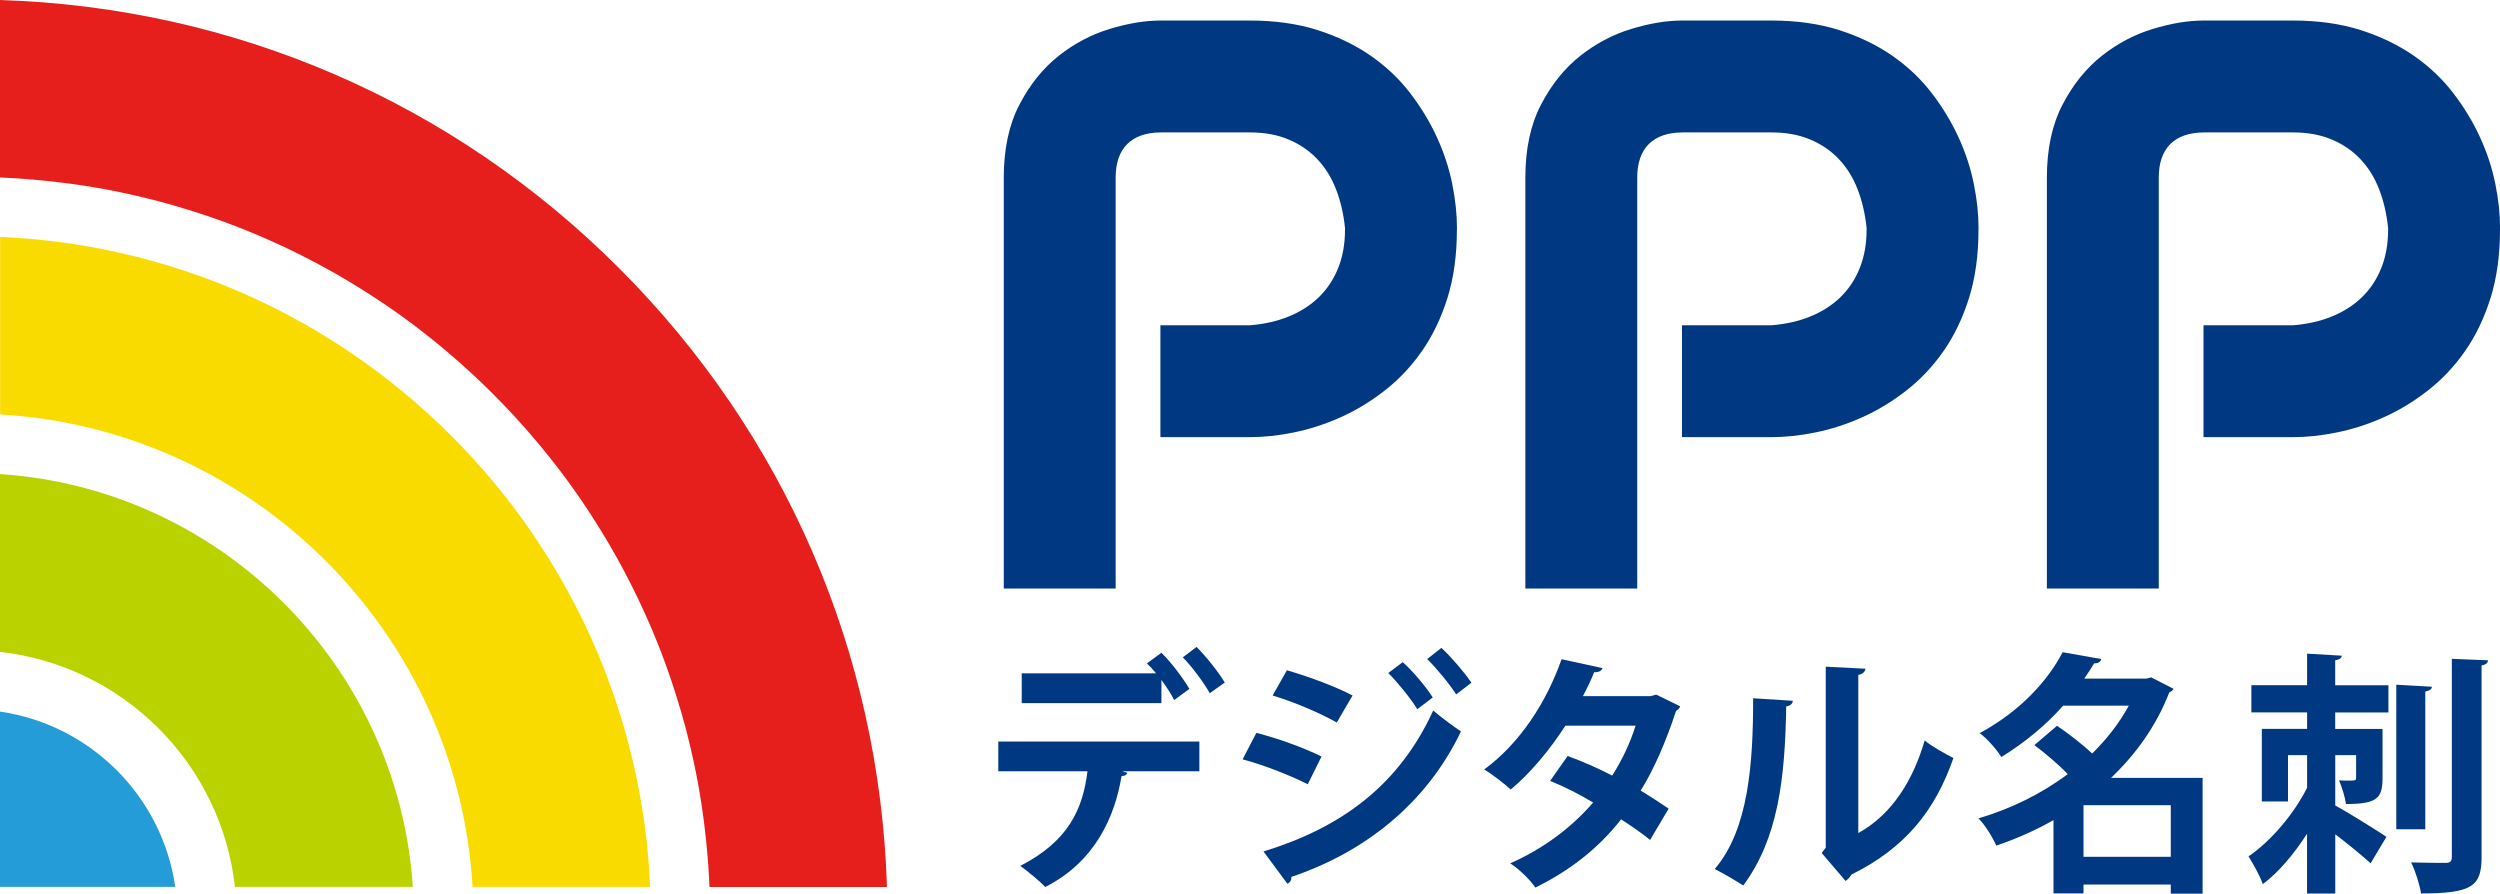
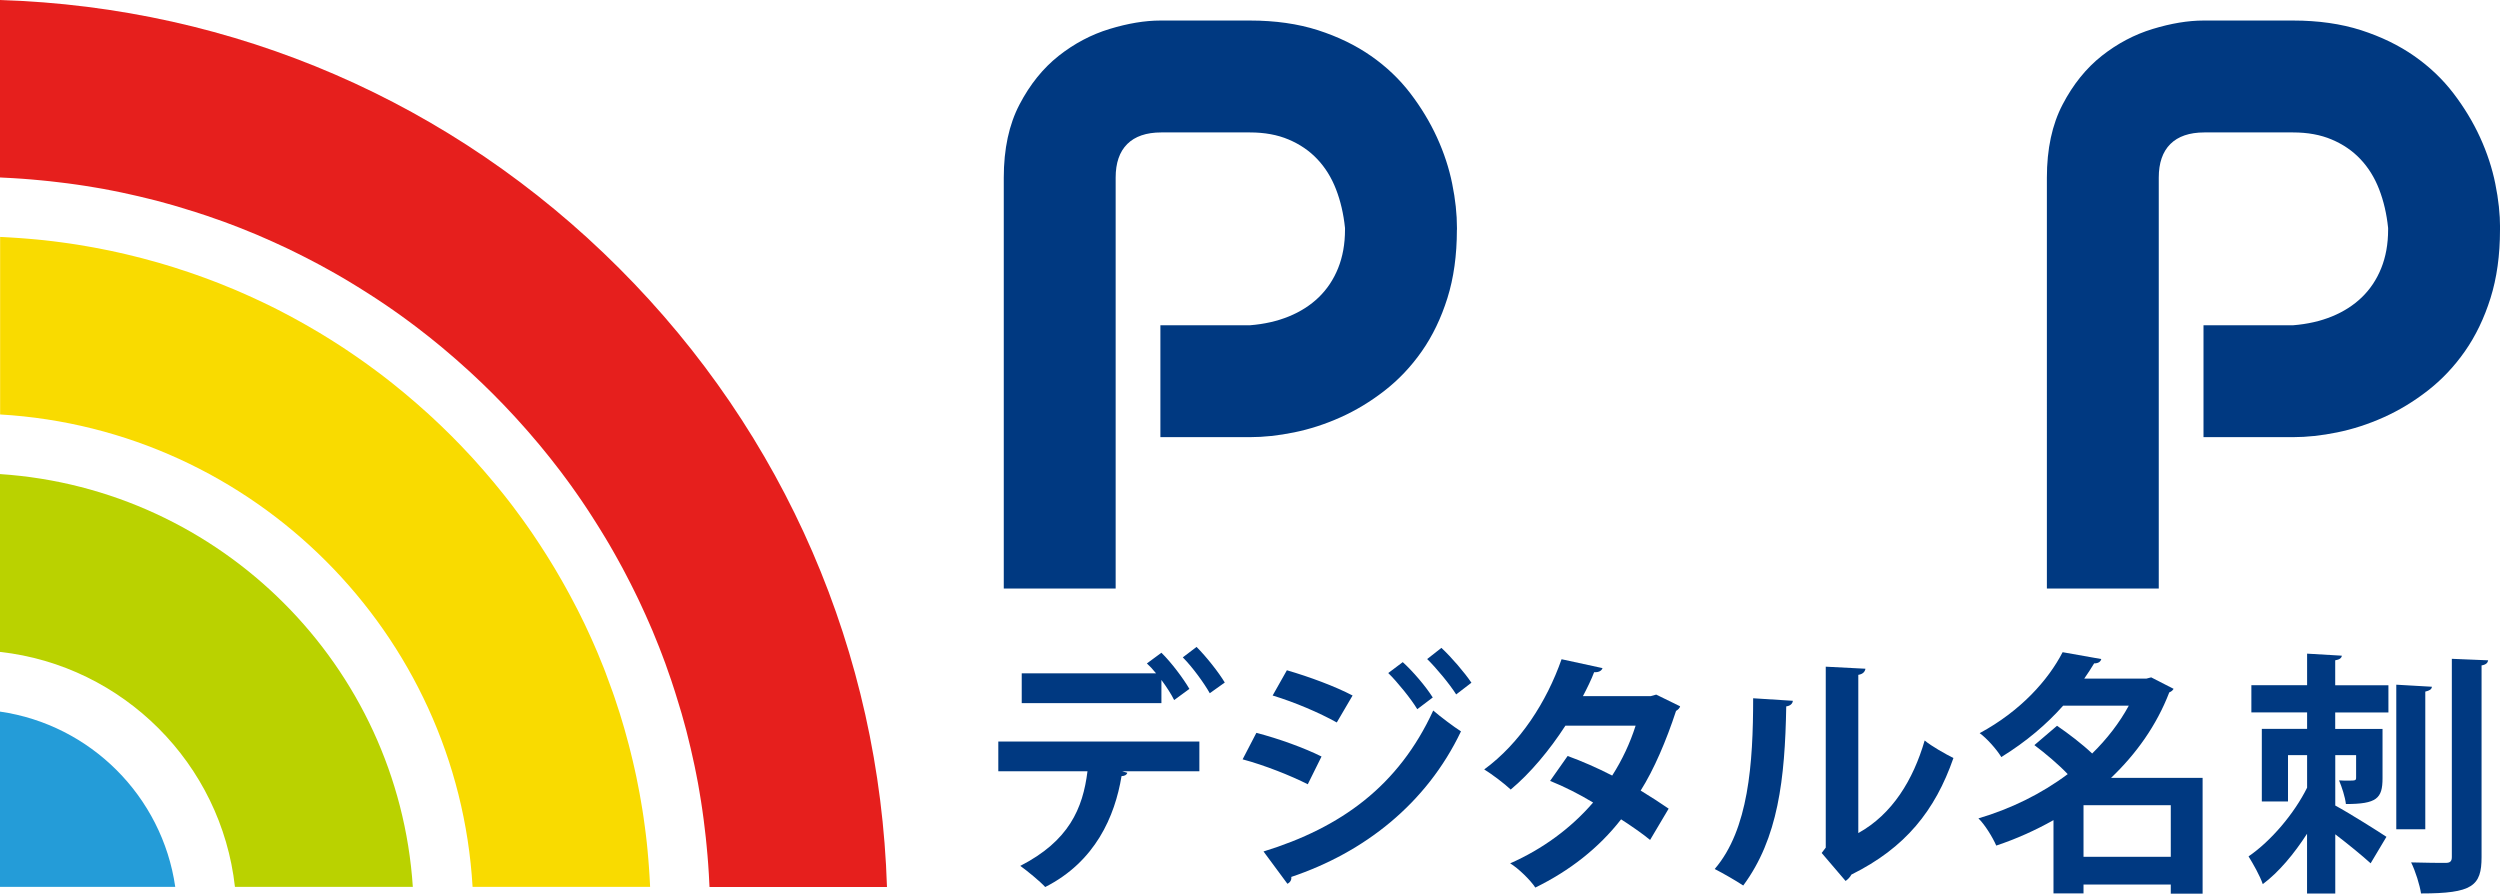
<svg xmlns="http://www.w3.org/2000/svg" id="_レイヤー_2" viewBox="0 0 416.28 148.81">
  <defs>
    <style>.cls-1{fill:#f9db00;}.cls-1,.cls-2,.cls-3,.cls-4,.cls-5{stroke-width:0px;}.cls-2{fill:#249cd8;}.cls-3{fill:#bad200;}.cls-4{fill:#e61f1d;}.cls-5{fill:#003981;}</style>
  </defs>
  <g id="_レイヤー_1-2">
    <g id="LOGO">
      <path class="cls-5" d="m166.23,128.43v-4.96h33.48v4.96h-12.84l.85.25c-.08.3-.42.55-.97.55-1.1,6.69-4.36,14.24-12.71,18.47-.8-.89-3.01-2.71-4.15-3.52,8.09-4.15,10.42-9.53,11.19-15.76h-14.83Zm29.28-11.86c-.47-.97-1.27-2.2-2.12-3.35v3.86h-23.26v-4.96h22.37c-.51-.64-1.06-1.23-1.53-1.65l2.42-1.78c1.65,1.61,3.64,4.28,4.66,6.02l-2.54,1.86Zm5.93-1.14c-.89-1.61-2.92-4.41-4.49-5.97l2.29-1.74c1.65,1.65,3.69,4.24,4.7,5.93l-2.5,1.78Z" />
      <path class="cls-5" d="m209.2,122.03c3.77.97,8.05,2.54,10.85,3.94l-2.29,4.62c-2.75-1.4-7.2-3.18-10.85-4.15l2.29-4.41Zm1.19,19.75c12.92-3.98,22.5-10.93,28.26-23.47,1.06.93,3.47,2.75,4.62,3.47-5.76,12.08-16.14,20.17-28.26,24.24.08.42-.13.89-.64,1.14l-3.98-5.38Zm3.9-30.17c3.77,1.1,8.01,2.67,10.93,4.2l-2.63,4.49c-2.97-1.65-6.95-3.35-10.68-4.49l2.37-4.2Zm19.28-1.36c1.7,1.53,3.86,4.07,5,5.89l-2.58,1.95c-.97-1.65-3.35-4.58-4.83-6.02l2.42-1.82Zm6.44-2.37c1.69,1.57,3.86,4.11,5,5.8l-2.54,1.95c-1.06-1.69-3.35-4.45-4.83-5.89l2.37-1.86Z" />
      <path class="cls-5" d="m279.76,117.62c-.08.3-.34.55-.68.76-1.61,4.92-3.69,9.79-5.89,13.26,1.48.89,3.43,2.16,4.66,3.01l-3.09,5.21c-1.23-1.02-3.31-2.46-4.83-3.43-3.73,4.79-8.56,8.56-14.28,11.36-.8-1.23-2.84-3.22-4.19-4.03,5.38-2.37,10.13-5.85,13.81-10.13-2.25-1.36-4.83-2.67-7.16-3.6l2.92-4.15c2.33.85,4.96,1.99,7.42,3.26,1.65-2.58,2.97-5.38,3.9-8.31h-11.69c-2.63,4.07-5.89,7.97-9.11,10.64-1.02-.97-3.09-2.54-4.41-3.35,5.97-4.37,10.38-11.23,12.88-18.35l6.82,1.48c-.17.47-.64.72-1.4.68-.42,1.14-1.19,2.71-1.86,3.98h11.31l.89-.25,3.98,1.95Z" />
      <path class="cls-5" d="m298.53,116.69c-.04.47-.42.85-1.1.93-.21,12.16-1.36,21.99-7.16,29.83-1.23-.81-3.26-1.99-4.75-2.75,5.64-6.57,6.4-17.58,6.4-28.43l6.61.42Zm10.89,22.03c5.68-3.14,9.15-8.86,11.06-15.42,1.1.93,3.52,2.29,4.79,2.92-3.05,8.77-8.01,14.96-16.99,19.41-.21.42-.64.85-.97,1.06l-3.98-4.66.68-.89v-30.13l6.61.34c-.08.47-.38.89-1.19,1.02v26.36Z" />
      <path class="cls-5" d="m366.76,129.53v19.28h-5.3v-1.53h-14.53v1.48h-5v-12.2c-3.01,1.7-6.23,3.14-9.53,4.24-.59-1.36-1.91-3.52-2.97-4.53,5.34-1.57,10.47-4.07,14.87-7.37-1.53-1.61-3.69-3.43-5.55-4.83l3.77-3.22c1.86,1.27,4.2,3.05,5.85,4.62,2.46-2.42,4.53-5.08,6.1-7.97h-10.93c-2.71,3.05-6.1,5.97-10.3,8.56-.76-1.27-2.42-3.13-3.6-3.98,6.82-3.69,11.4-8.81,13.81-13.48l6.44,1.14c-.13.47-.51.72-1.19.72-.51.85-1.06,1.69-1.65,2.54h10.34l.81-.21,3.73,1.91c-.17.3-.42.47-.72.59-2.12,5.51-5.51,10.25-9.7,14.24h15.25Zm-19.83,13.14h14.53v-8.6h-14.53v8.6Z" />
      <path class="cls-5" d="m389.94,109.19c-.04.38-.38.64-1.1.76v4.15h8.86v4.53h-8.86v2.75h7.88v8.22c0,3.35-.97,4.28-6.1,4.28-.13-1.19-.68-2.84-1.14-3.94.51.04,1.02.04,1.44.04,1.27,0,1.4,0,1.4-.51v-3.73h-3.47v8.39c2.42,1.31,7.25,4.36,8.52,5.21l-2.63,4.41c-1.4-1.27-3.73-3.18-5.89-4.83v9.87h-4.7v-9.96c-2.16,3.35-4.7,6.4-7.37,8.39-.47-1.4-1.61-3.39-2.37-4.62,3.77-2.58,7.63-7.16,9.75-11.44v-5.42h-3.18v7.71h-4.36v-12.08h7.54v-2.75h-9.28v-4.53h9.28v-5.25l5.8.34Zm15,5.17c-.04.42-.38.63-1.1.8v22.92h-4.83v-24.07l5.93.34Zm3.31-4.66l6.06.25c-.08.42-.34.72-1.1.85v31.91c0,4.83-1.53,6.06-10.08,6.06-.21-1.4-.93-3.73-1.65-5.17,2.5.08,4.96.08,5.76.08.72,0,1.02-.25,1.02-.97v-33.01Z" />
      <path class="cls-4" d="m0,0v29.55c.25,0,.5.03.74.04.47.02.93.05,1.39.07.56.03,1.11.07,1.67.11.47.03.93.07,1.4.11.55.04,1.1.09,1.64.15.47.04.94.09,1.4.14.54.06,1.08.12,1.62.19.47.06.93.11,1.4.17.53.07,1.07.15,1.6.22.47.07.93.14,1.4.21.53.08,1.05.17,1.58.26.47.08.93.16,1.4.24.52.09,1.04.2,1.55.3.47.09.93.18,1.39.28.51.11,1.02.22,1.54.34.46.1.92.2,1.38.31.51.12,1.01.25,1.52.37.46.11.92.22,1.38.34.5.13,1,.27,1.5.41.46.12.92.25,1.37.38.5.14,1,.3,1.49.45.72.22,1.44.44,2.15.66.64.21,1.29.41,1.93.63.51.17,1.01.35,1.51.53.42.15.84.29,1.26.44.5.18,1,.38,1.49.56.42.16.83.31,1.25.48.5.19.99.4,1.48.6.41.17.82.33,1.23.5.49.21.98.42,1.47.64.4.18.8.35,1.2.53.49.22.97.45,1.46.67.39.18.79.37,1.18.55.48.23.96.47,1.45.71.39.19.78.38,1.16.58.48.24.96.49,1.43.74.38.2.76.4,1.14.6.48.26.95.52,1.42.78.37.21.74.41,1.11.62.47.27.94.54,1.41.81.37.21.73.43,1.09.65.47.28.93.56,1.39.85.36.22.71.44,1.07.67.46.29.92.59,1.38.88.35.23.69.45,1.04.68.46.3.91.61,1.37.92.34.23.67.46,1.01.7.46.32.91.64,1.36.96.32.23.65.47.97.71.45.33.91.67,1.36,1.01.31.23.62.47.92.71.45.35.91.7,1.36,1.06.3.23.59.47.88.71.46.37.91.73,1.36,1.11.27.23.54.46.81.69.46.39.93.78,1.38,1.18.24.21.47.42.71.63.48.43.97.85,1.44,1.29.16.15.32.3.49.45,2.46,2.26,4.82,4.63,7.08,7.08.15.16.3.32.45.49.43.48.86.96,1.29,1.44.21.24.42.47.63.71.4.46.79.92,1.18,1.38.23.27.46.54.69.81.37.45.74.91,1.11,1.36.24.29.47.58.71.88.36.45.71.9,1.06,1.36.24.31.47.61.71.92.34.45.67.9,1.01,1.36.24.32.47.64.71.97.32.45.64.91.96,1.36.23.33.47.67.7,1.01.31.45.62.91.92,1.37.23.35.46.69.68,1.04.3.46.59.92.88,1.38.22.35.45.71.67,1.07.29.46.57.93.85,1.39.22.36.43.73.65,1.09.27.47.54.93.81,1.41.21.37.42.74.62,1.11.26.47.52.94.78,1.42.2.38.4.76.6,1.14.25.48.5.95.74,1.43.2.39.39.77.58,1.16.24.48.48.96.71,1.45.19.39.37.79.55,1.18.23.49.45.97.67,1.46.18.4.35.8.53,1.2.21.49.43.98.64,1.47.17.41.34.82.5,1.23.2.49.41.98.6,1.48.16.41.32.83.48,1.25.19.5.38.99.56,1.49.15.42.3.84.44,1.26.18.5.36,1.01.53,1.51.22.64.42,1.29.63,1.93.23.71.45,1.43.66,2.15.15.5.3.99.45,1.49.13.45.25.91.38,1.37.14.5.28.99.41,1.5.12.46.23.92.34,1.38.13.51.25,1.01.37,1.52.11.46.21.92.31,1.38.11.51.23,1.02.34,1.54.1.46.19.93.28,1.39.1.52.2,1.03.3,1.55.08.46.16.93.24,1.4.09.52.18,1.05.26,1.58.07.46.14.93.21,1.4.08.53.15,1.07.22,1.6.06.47.12.93.17,1.4.07.54.13,1.08.19,1.62.05.47.1.93.14,1.4.05.55.1,1.09.15,1.64.04.47.07.93.11,1.4.04.56.07,1.11.11,1.67.03.46.05.93.07,1.39.01.25.03.49.04.74h29.55c-1.23-38.97-16.96-75.4-44.62-103.05C75.4,16.96,38.97,1.23,0,0Z" />
      <path class="cls-1" d="m71.8,69.36c-.15-.13-.29-.27-.43-.4-.44-.41-.89-.8-1.35-1.2-.21-.19-.42-.37-.63-.56-.43-.37-.86-.73-1.29-1.1-.24-.21-.48-.41-.73-.62-.42-.35-.84-.69-1.26-1.03-.26-.21-.53-.43-.79-.64-.41-.33-.83-.65-1.25-.98-.28-.22-.56-.43-.84-.64-.42-.31-.84-.62-1.26-.93-.29-.21-.58-.43-.87-.64-.42-.3-.84-.6-1.26-.89-.3-.21-.61-.42-.91-.63-.42-.29-.84-.57-1.27-.86-.31-.21-.62-.41-.94-.62-.43-.28-.85-.55-1.28-.82-.32-.2-.64-.4-.96-.6-.43-.26-.86-.53-1.29-.79-.33-.2-.66-.39-.99-.58-.43-.25-.87-.51-1.31-.76-.33-.19-.66-.37-1-.56-.44-.25-.88-.49-1.33-.73-.34-.18-.68-.36-1.02-.54-.45-.23-.89-.47-1.34-.7-.34-.17-.69-.34-1.04-.52-.45-.22-.9-.45-1.36-.66-.35-.17-.7-.33-1.05-.49-.46-.21-.91-.43-1.37-.63-.35-.16-.7-.31-1.04-.46-.47-.21-.94-.41-1.41-.61-.34-.14-.67-.28-1.01-.41-.49-.2-.98-.4-1.47-.6-.25-.1-.51-.19-.76-.29-1.06-.41-2.12-.8-3.19-1.17-.34-.12-.68-.25-1.03-.36-.45-.15-.9-.3-1.35-.44-.41-.13-.81-.27-1.22-.4-.44-.14-.88-.27-1.32-.4-.43-.13-.85-.26-1.28-.38-.44-.13-.87-.24-1.31-.36-.44-.12-.88-.24-1.32-.36-.43-.11-.87-.22-1.31-.33-.45-.11-.9-.22-1.35-.33-.44-.1-.87-.2-1.31-.3-.46-.1-.91-.2-1.37-.3-.44-.09-.87-.18-1.31-.26-.46-.09-.93-.18-1.39-.27-.44-.08-.87-.16-1.31-.23-.47-.08-.95-.16-1.42-.24-.44-.07-.87-.13-1.31-.2-.48-.07-.96-.14-1.44-.2-.43-.06-.87-.11-1.31-.17-.49-.06-.98-.12-1.47-.17-.43-.05-.87-.09-1.3-.13-.5-.05-1-.09-1.5-.13-.43-.04-.86-.07-1.29-.1-.51-.04-1.02-.07-1.53-.1-.42-.02-.85-.05-1.27-.07-.15,0-.31-.01-.46-.02v29.56c42.25,2.47,76.2,36.41,78.67,78.66h29.56c0-.15-.01-.31-.02-.46-.02-.43-.05-.85-.07-1.27-.03-.51-.06-1.02-.1-1.53-.03-.43-.07-.86-.1-1.29-.04-.5-.09-1-.13-1.5-.04-.43-.09-.87-.13-1.3-.05-.49-.11-.98-.17-1.47-.05-.44-.11-.87-.17-1.31-.06-.48-.13-.96-.2-1.44-.06-.44-.13-.87-.2-1.31-.08-.47-.15-.95-.24-1.42-.08-.44-.15-.87-.23-1.31-.09-.47-.18-.93-.27-1.39-.09-.44-.17-.88-.26-1.31-.1-.46-.2-.91-.3-1.37-.1-.44-.19-.87-.3-1.31-.11-.45-.22-.9-.33-1.35-.11-.44-.21-.87-.33-1.31-.12-.44-.24-.88-.36-1.32-.12-.44-.24-.88-.36-1.31-.12-.43-.25-.85-.38-1.28-.13-.44-.26-.88-.4-1.32-.13-.41-.27-.82-.4-1.22-.15-.45-.29-.9-.44-1.35-.12-.34-.24-.69-.36-1.03-.38-1.07-.77-2.13-1.17-3.19-.1-.25-.19-.51-.29-.76-.19-.49-.4-.98-.6-1.47-.14-.34-.27-.68-.41-1.01-.2-.47-.41-.94-.61-1.41-.15-.35-.3-.7-.46-1.04-.21-.46-.42-.92-.63-1.37-.16-.35-.32-.7-.49-1.05-.22-.45-.44-.9-.67-1.36-.17-.35-.34-.69-.52-1.04-.23-.45-.46-.89-.7-1.34-.18-.34-.36-.68-.54-1.02-.24-.45-.48-.89-.73-1.33-.18-.33-.37-.67-.56-1-.25-.44-.5-.87-.76-1.31-.19-.33-.39-.66-.58-.99-.26-.43-.52-.86-.79-1.29-.2-.32-.4-.64-.6-.96-.27-.43-.55-.86-.82-1.28-.2-.31-.41-.62-.62-.94-.28-.42-.57-.85-.85-1.27-.21-.3-.42-.61-.63-.91-.3-.42-.59-.84-.89-1.26-.21-.29-.42-.58-.64-.87-.31-.42-.62-.84-.93-1.26-.21-.28-.43-.56-.64-.84-.32-.42-.65-.84-.98-1.25-.21-.27-.43-.53-.64-.79-.34-.42-.68-.85-1.03-1.26-.2-.24-.41-.49-.62-.73-.36-.43-.73-.86-1.1-1.29-.18-.21-.37-.42-.56-.63-.4-.45-.8-.9-1.2-1.35-.13-.15-.27-.29-.4-.43-2.08-2.26-4.26-4.43-6.52-6.52Z" />
      <path class="cls-3" d="m0,78.94v29.61c20.51,2.28,36.84,18.61,39.12,39.12h29.62c-2.44-36.8-31.93-66.29-68.74-68.73Z" />
      <path class="cls-2" d="m0,118.49v29.18h29.18c-2.17-15.07-14.12-27.01-29.18-29.18Z" />
      <path class="cls-5" d="m242.59,38.25c0,4.25-.53,8.05-1.58,11.39-1.05,3.34-2.47,6.29-4.26,8.85-1.79,2.56-3.86,4.74-6.2,6.56-2.34,1.82-4.79,3.3-7.34,4.44-2.56,1.15-5.14,1.98-7.74,2.51-2.6.53-5.05.79-7.34.79h-14.91v-18.63h14.91c2.39-.19,4.55-.68,6.48-1.47,1.93-.79,3.59-1.85,4.98-3.19,1.38-1.34,2.46-2.95,3.22-4.84.76-1.89,1.15-4.02,1.15-6.41v-.29c-.24-2.34-.74-4.49-1.5-6.45-.76-1.96-1.8-3.63-3.12-5.02-1.31-1.39-2.9-2.47-4.77-3.26-1.86-.79-4.01-1.18-6.45-1.18h-14.76c-2.48,0-4.37.65-5.66,1.93-1.29,1.29-1.93,3.15-1.93,5.59v68.43h-18.63V29.58c0-4.78.87-8.84,2.62-12.18,1.74-3.34,3.92-6.04,6.52-8.1,2.6-2.05,5.43-3.55,8.49-4.48,3.06-.93,5.88-1.4,8.46-1.4h14.91c4.2,0,7.98.54,11.32,1.61,3.34,1.08,6.29,2.51,8.85,4.3,2.56,1.79,4.73,3.86,6.52,6.2,1.79,2.34,3.27,4.79,4.44,7.34,1.17,2.56,2.02,5.14,2.54,7.74.53,2.6.79,5.05.79,7.35v.29Z" />
-       <path class="cls-5" d="m329.44,38.25c0,4.25-.53,8.05-1.58,11.39-1.05,3.34-2.47,6.29-4.26,8.85-1.79,2.56-3.86,4.74-6.2,6.56-2.34,1.82-4.79,3.3-7.34,4.44-2.56,1.15-5.14,1.98-7.74,2.51-2.6.53-5.05.79-7.34.79h-14.91v-18.63h14.91c2.39-.19,4.55-.68,6.48-1.47,1.93-.79,3.59-1.85,4.98-3.19,1.38-1.34,2.46-2.95,3.22-4.84.76-1.89,1.15-4.02,1.15-6.41v-.29c-.24-2.34-.74-4.49-1.5-6.45-.76-1.96-1.8-3.63-3.12-5.02-1.31-1.39-2.9-2.47-4.77-3.26-1.86-.79-4.01-1.18-6.45-1.18h-14.76c-2.48,0-4.37.65-5.66,1.93-1.29,1.29-1.93,3.15-1.93,5.59v68.43h-18.63V29.58c0-4.78.87-8.84,2.62-12.18,1.74-3.34,3.92-6.04,6.52-8.1,2.6-2.05,5.43-3.55,8.49-4.48,3.06-.93,5.88-1.4,8.46-1.4h14.91c4.2,0,7.98.54,11.32,1.61,3.34,1.08,6.29,2.51,8.85,4.3,2.56,1.79,4.73,3.86,6.52,6.2,1.79,2.34,3.27,4.79,4.44,7.34,1.17,2.56,2.02,5.14,2.54,7.74.53,2.6.79,5.05.79,7.35v.29Z" />
      <path class="cls-5" d="m416.28,38.25c0,4.25-.53,8.05-1.58,11.39-1.05,3.34-2.47,6.29-4.26,8.85-1.79,2.56-3.86,4.74-6.2,6.56-2.34,1.82-4.79,3.3-7.34,4.44-2.56,1.15-5.14,1.98-7.74,2.51-2.6.53-5.05.79-7.34.79h-14.91v-18.63h14.91c2.39-.19,4.55-.68,6.48-1.47,1.93-.79,3.59-1.85,4.98-3.19,1.38-1.34,2.46-2.95,3.22-4.84.76-1.89,1.15-4.02,1.15-6.41v-.29c-.24-2.34-.74-4.49-1.5-6.45-.76-1.96-1.8-3.63-3.12-5.02-1.31-1.39-2.9-2.47-4.77-3.26-1.86-.79-4.01-1.18-6.45-1.18h-14.76c-2.48,0-4.37.65-5.66,1.93-1.29,1.29-1.93,3.15-1.93,5.59v68.43h-18.63V29.58c0-4.78.87-8.84,2.62-12.18,1.74-3.34,3.92-6.04,6.52-8.1,2.6-2.05,5.43-3.55,8.49-4.48,3.06-.93,5.88-1.4,8.46-1.4h14.91c4.2,0,7.98.54,11.32,1.61,3.34,1.08,6.29,2.51,8.85,4.3,2.56,1.79,4.73,3.86,6.52,6.2,1.79,2.34,3.27,4.79,4.44,7.34,1.17,2.56,2.02,5.14,2.54,7.74.53,2.6.79,5.05.79,7.35v.29Z" />
    </g>
  </g>
</svg>